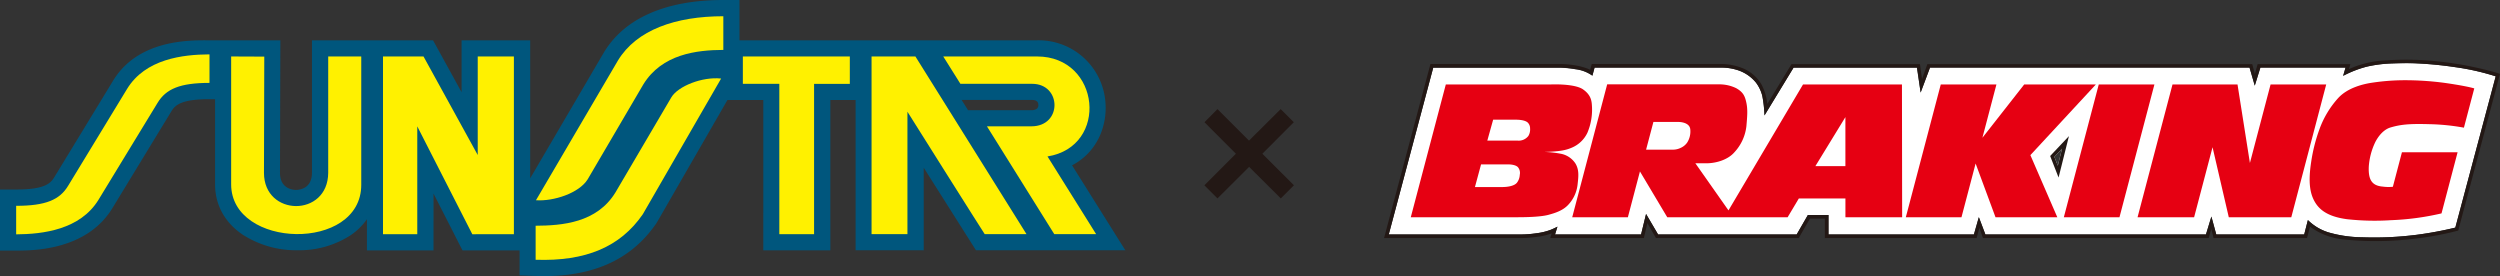
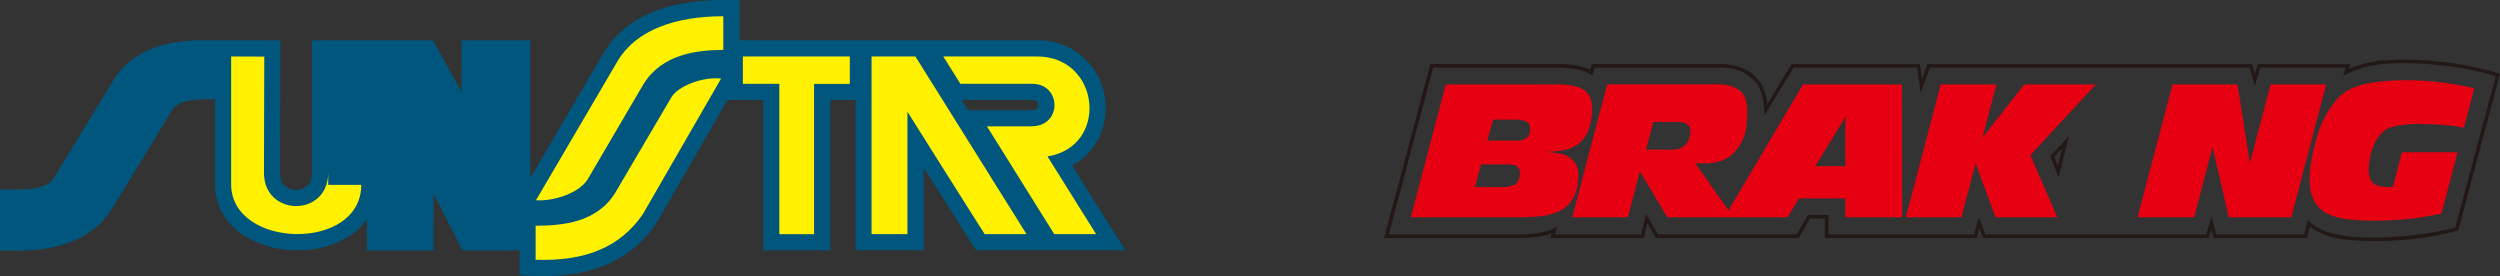
<svg xmlns="http://www.w3.org/2000/svg" viewBox="0 0 891.19 98.41">
  <rect x="0" y="0" width="891.19" height="98.41" fill="#333333" stroke="none" />
  <defs>
    <style>.cls-1{fill:#fff;}.cls-2{fill:#231815;}.cls-3{fill:#e60012;}.cls-4{fill:#00567d;}.cls-5{fill:#fff100;}</style>
  </defs>
  <g id="レイヤー_2" data-name="レイヤー 2">
    <g id="cymk">
-       <path class="cls-1" d="M875.19,23.93a134,134,0,0,0-13.36-1.33c-3.71-.21-9,0-9,0a47.28,47.28,0,0,0-9.11,1.14,39.4,39.4,0,0,0-8.47,3.29l.87-2.95H805.76l-2,6.44-1.86-6.44H688L684.66,33l-1.34-8.87h-44L629,41.16a45.19,45.19,0,0,0-.76-6.9,13.14,13.14,0,0,0-2.29-4.83,14,14,0,0,0-6.19-4.32,18.54,18.54,0,0,0-5.66-1H568.4L567.63,27a12.92,12.92,0,0,0-6-2.3,38.15,38.15,0,0,0-5.27-.55H510.91L495.06,83.58h46.87a38,38,0,0,0,5.82-.44,21.45,21.45,0,0,0,5-1.21,23.58,23.58,0,0,0,2.43-1.13l-.86,2.78H585l1.78-7.31,4.29,7.31h49.38l4-6.94h7.34v6.94h51.84l1.76-6.16,2.33,6.16h78.63l1.94-6.38,1.73,6.38H821.4l1.31-5.14a17.88,17.88,0,0,0,7.42,4.42A44.4,44.4,0,0,0,842,84.58a119.22,119.22,0,0,0,19.59-.89,130.57,130.57,0,0,0,13.7-2.55L889.64,27.2A85.54,85.54,0,0,0,875.19,23.93ZM733.56,59.06l-1.23-3.16L735.07,53Z" />
      <path class="cls-2" d="M882.24,24A113.11,113.11,0,0,0,870.08,22a106.9,106.9,0,0,0-19.84-.46,35.14,35.14,0,0,0-12.9,3.1l.52-1.78H804.8l-1,3.48-.93-3.48H687.07l-1.92,5.32-.72-5.32h-45.8L630,37.05a19.12,19.12,0,0,0-2-6.82,13.94,13.94,0,0,0-7.34-6.13,21.43,21.43,0,0,0-6.61-1.29H567.41l-.56,2.07c-4-2-10.4-2.07-10.4-2.07H509.92L493.38,84.87H542a42.34,42.34,0,0,0,6-.45,21.38,21.38,0,0,0,5.14-1.24l-.51,1.69H586l1.25-5.34,3.06,5.34H641.2l4-6.94h5.31v6.94h54.1l1-3.65,1.27,3.65h80.47l.92-3.27.81,3.27H822.4l1.06-4.07A24.09,24.09,0,0,0,835,85.31a112.44,112.44,0,0,0,25.56-.19A111.66,111.66,0,0,0,876.3,82.2l14.89-55.86C887.86,25.19,882.24,24,882.24,24Zm-7,57.14a130.57,130.57,0,0,1-13.7,2.55,119.22,119.22,0,0,1-19.59.89,44.4,44.4,0,0,1-11.83-1.72,17.88,17.88,0,0,1-7.42-4.42l-1.31,5.14H790.06l-1.73-6.38-1.94,6.38H707.76l-2.33-6.16-1.76,6.16H651.83V76.64h-7.34l-4,6.94H591.07l-4.29-7.31L585,83.58H554.34l.86-2.78a23.58,23.58,0,0,1-2.43,1.13,21.45,21.45,0,0,1-5,1.21,38,38,0,0,1-5.82.44H495.06L510.91,24.1H556.4a38.15,38.15,0,0,1,5.27.55,12.92,12.92,0,0,1,6,2.3l.77-2.85h45.65a18.54,18.54,0,0,1,5.66,1,14,14,0,0,1,6.19,4.32,13.14,13.14,0,0,1,2.29,4.83,45.19,45.19,0,0,1,.76,6.9l10.4-17.06h44L684.66,33,688,24.1H801.92l1.86,6.44,2-6.44h30.38l-.87,2.95a39.4,39.4,0,0,1,8.47-3.29,47.28,47.28,0,0,1,9.11-1.14s5.27-.23,9,0a134,134,0,0,1,13.36,1.33,85.54,85.54,0,0,1,14.45,3.27Z" />
-       <polygon class="cls-3" points="768 30.1 748.16 30.1 735.71 77.44 755.54 77.44 768 30.1" />
      <path class="cls-3" d="M853,66.58l3.23-12.29h19.84l-5.73,21.78a94.42,94.42,0,0,1-18,2.42,89.63,89.63,0,0,1-15.6-.34c-7.76-1-10.7-4-12.22-7.5s-1.39-8-.65-12.87a58.52,58.52,0,0,1,3-11.82,33.48,33.48,0,0,1,6.63-11c3.42-3.72,9-5.06,12.52-5.54a78.59,78.59,0,0,1,10.61-.82,107.27,107.27,0,0,1,14.56.91s7.36,1,10.83,2l-3.69,14a76.85,76.85,0,0,0-12.14-1.24c-7.26-.21-10.35.09-14,1.16s-5.59,5.5-5.59,5.5a23.92,23.92,0,0,0-2.19,8.54c-.17,4.47,1,6.73,5,7.05A14.78,14.78,0,0,0,853,66.58Z" />
      <polygon class="cls-3" points="747.13 30.1 721.59 30.1 706.68 49.11 711.68 30.1 691.84 30.1 679.38 77.44 699.22 77.44 704.26 58.29 711.35 77.44 733.38 77.44 723.78 55.3 747.13 30.1" />
      <polygon class="cls-3" points="794.51 77.44 816.79 77.44 829.24 30.1 809.41 30.1 802.04 58.1 797.62 30.1 774.45 30.1 761.99 77.44 782.15 77.44 788.72 52.48 794.51 77.44" />
      <path class="cls-3" d="M567.51,38.11c-.11-1.88-.15-4.09-3.17-6.23S553,30.1,553,30.1h-37.6L502.91,77.44h38c4.43,0,8.73-.22,11.09-.86s5.24-1.53,7.17-3.72a12.52,12.52,0,0,0,3.2-7.08c.28-2.58.67-5.13-.76-7.49a8,8,0,0,0-5.37-3.51,38.6,38.6,0,0,0-5.76-.62,0,0,0,0,1,0,0,0,0,0,0,1,0,0c5.49-.15,7.66-.59,9.8-1.51a10.73,10.73,0,0,0,5.6-5.35A21.11,21.11,0,0,0,567.51,38.11ZM541.76,62.32a5,5,0,0,1-1,2.8c-.92,1.18-3.31,1.56-5.28,1.56-2.21,0-9.7,0-9.7,0l2.18-8.07h9.95s2.28,0,3.21,1A3.19,3.19,0,0,1,541.76,62.32Zm3.06-13.85a4.34,4.34,0,0,1-3.77,1.66H530.19l2.08-7.46h8s3.07-.1,4.31,1a2.89,2.89,0,0,1,.86,2.15A4.46,4.46,0,0,1,544.82,48.47Z" />
      <path class="cls-3" d="M678,30.1H642.74L616.16,75l-11.8-16.79s0,0,3.83,0,7.84-1.38,10-3.84A16.39,16.39,0,0,0,622.55,45c.32-3.69.5-5.91,0-8.3s-1.1-3.84-3.67-5.28a13.7,13.7,0,0,0-6.14-1.35H572.92L560.46,77.44H580.3l4.3-16.33,9.74,16.34h42.9l4-6.7h16.61v6.69h20.22ZM601.42,50.85a5.58,5.58,0,0,1-2.31,1.87,6.35,6.35,0,0,1-2.86.63h-9.46l2.61-9.88h8.85s4.17-.1,4.31,2.8A7.38,7.38,0,0,1,601.42,50.85Zm56.42,8.37h-10.7l10.7-17.47Z" />
      <path class="cls-2" d="M730.83,55.61l3,7.68,3.7-14.77Zm2.73,3.45-1.23-3.16L735.07,53Z" />
      <path class="cls-4" d="M401.16,89.22l-19-30.29c9-4.67,12.56-14.09,11.91-22.34A23.87,23.87,0,0,0,369.7,14.37H263.61V0h-5.76c-20.42,0-35.11,6.42-42.49,18.55L189,63.56V14.37H164.54V32.86L154.37,14.37H111.21V61.58c0,5.84-4.72,6.11-5.69,6.12s-5.71-.32-5.71-6.11l.13-47.22H80.41l-5.79,0c-6.22,0-25.14-.64-34.28,14.35l-21,34.48c-1.33,2.21-3.48,4.36-13.6,4.36H0V89.33l5.79,0c6.22,0,25.14-.15,34.28-15.14l21-34.48c1.33-2.21,3.48-4.36,13.6-4.36h2v30.4c0,7.33,3.54,13.73,10,18a35.28,35.28,0,0,0,19.44,5.46A33.7,33.7,0,0,0,125,83.85a22.48,22.48,0,0,0,5.8-5.7v11.1l23.74,0V69l10.33,20.25,20.35,0v8.93l5.56.19c1,0,2,.06,3,.06,18.31,0,31.44-6.14,40.15-18.76l.13-.19,25.26-43.83h12.78V89.24H296V35.65h9V89.22h24.29V59.79l18.62,29.43ZM342.8,35.63h25.14c1.47,0,2.21.62,2.21,1.83a1.72,1.72,0,0,1-.44,1.21,3,3,0,0,1-2,.61H345.08Z" />
      <path class="cls-5" d="M257.06,28,229.14,76.38c-8.06,11.69-20.4,16.83-38.2,16.22V80.47c9.44-.06,21.83-1,28.48-11.92l19.89-33.84C241.71,30.68,250.41,27.28,257.06,28Zm-66,43.38c6.2.45,15.35-2.5,18.42-7.44l19.84-33.83c6.65-10.85,19-12.27,28.53-12.32v-12c-17,0-30.91,4.83-37.57,15.78Z" />
-       <path class="cls-5" d="M82.4,20.13V65.71c0,23.05,46.38,24.18,46.38.18V20.13H117V61.62c-.11,15.9-22.9,15.67-22.9,0l.11-41.44Z" />
-       <polygon class="cls-5" points="183.19 83.48 183.19 20.13 170.3 20.13 170.3 55.26 150.97 20.13 136.53 20.13 136.53 83.49 148.75 83.48 148.75 45.05 168.37 83.5 183.19 83.48" />
+       <path class="cls-5" d="M82.4,20.13V65.71c0,23.05,46.38,24.18,46.38.18H117V61.62c-.11,15.9-22.9,15.67-22.9,0l.11-41.44Z" />
      <polygon class="cls-5" points="277.81 83.48 277.81 29.88 264.81 29.88 264.81 20.13 302.94 20.13 302.94 29.9 290.2 29.9 290.2 83.48 277.81 83.48" />
      <path class="cls-5" d="M310.69,20.13V83.47h12.79V39.83c0,.05,27.54,43.74,27.54,43.63h14.9l-39.6-63.33Z" />
      <path class="cls-5" d="M336.25,20.13l6.11,9.75h25.58c10.52,0,10.81,15.15-.28,15.15H351.82l24,38.43h14.92L373.41,55.77c22-3.51,18.91-35.64-3.71-35.64Z" />
-       <path class="cls-5" d="M24.29,66.22c-3,5-8,7.15-18.53,7.15V83.54c9.55-.06,22.85-1.65,29.39-12.38l21-34.46c3-5,8-7.15,18.53-7.15V19.38C65.1,19.44,51.8,21,45.26,31.76Z" />
-       <path class="cls-2" d="M456.53,38.89l4.68,4.68L450,54.81l11.25,11.24-4.68,4.68L445.28,59.49,434,70.73l-4.68-4.68,11.25-11.24L429.36,43.57,434,38.89l11.24,11.24Z" />
    </g>
  </g>
</svg>